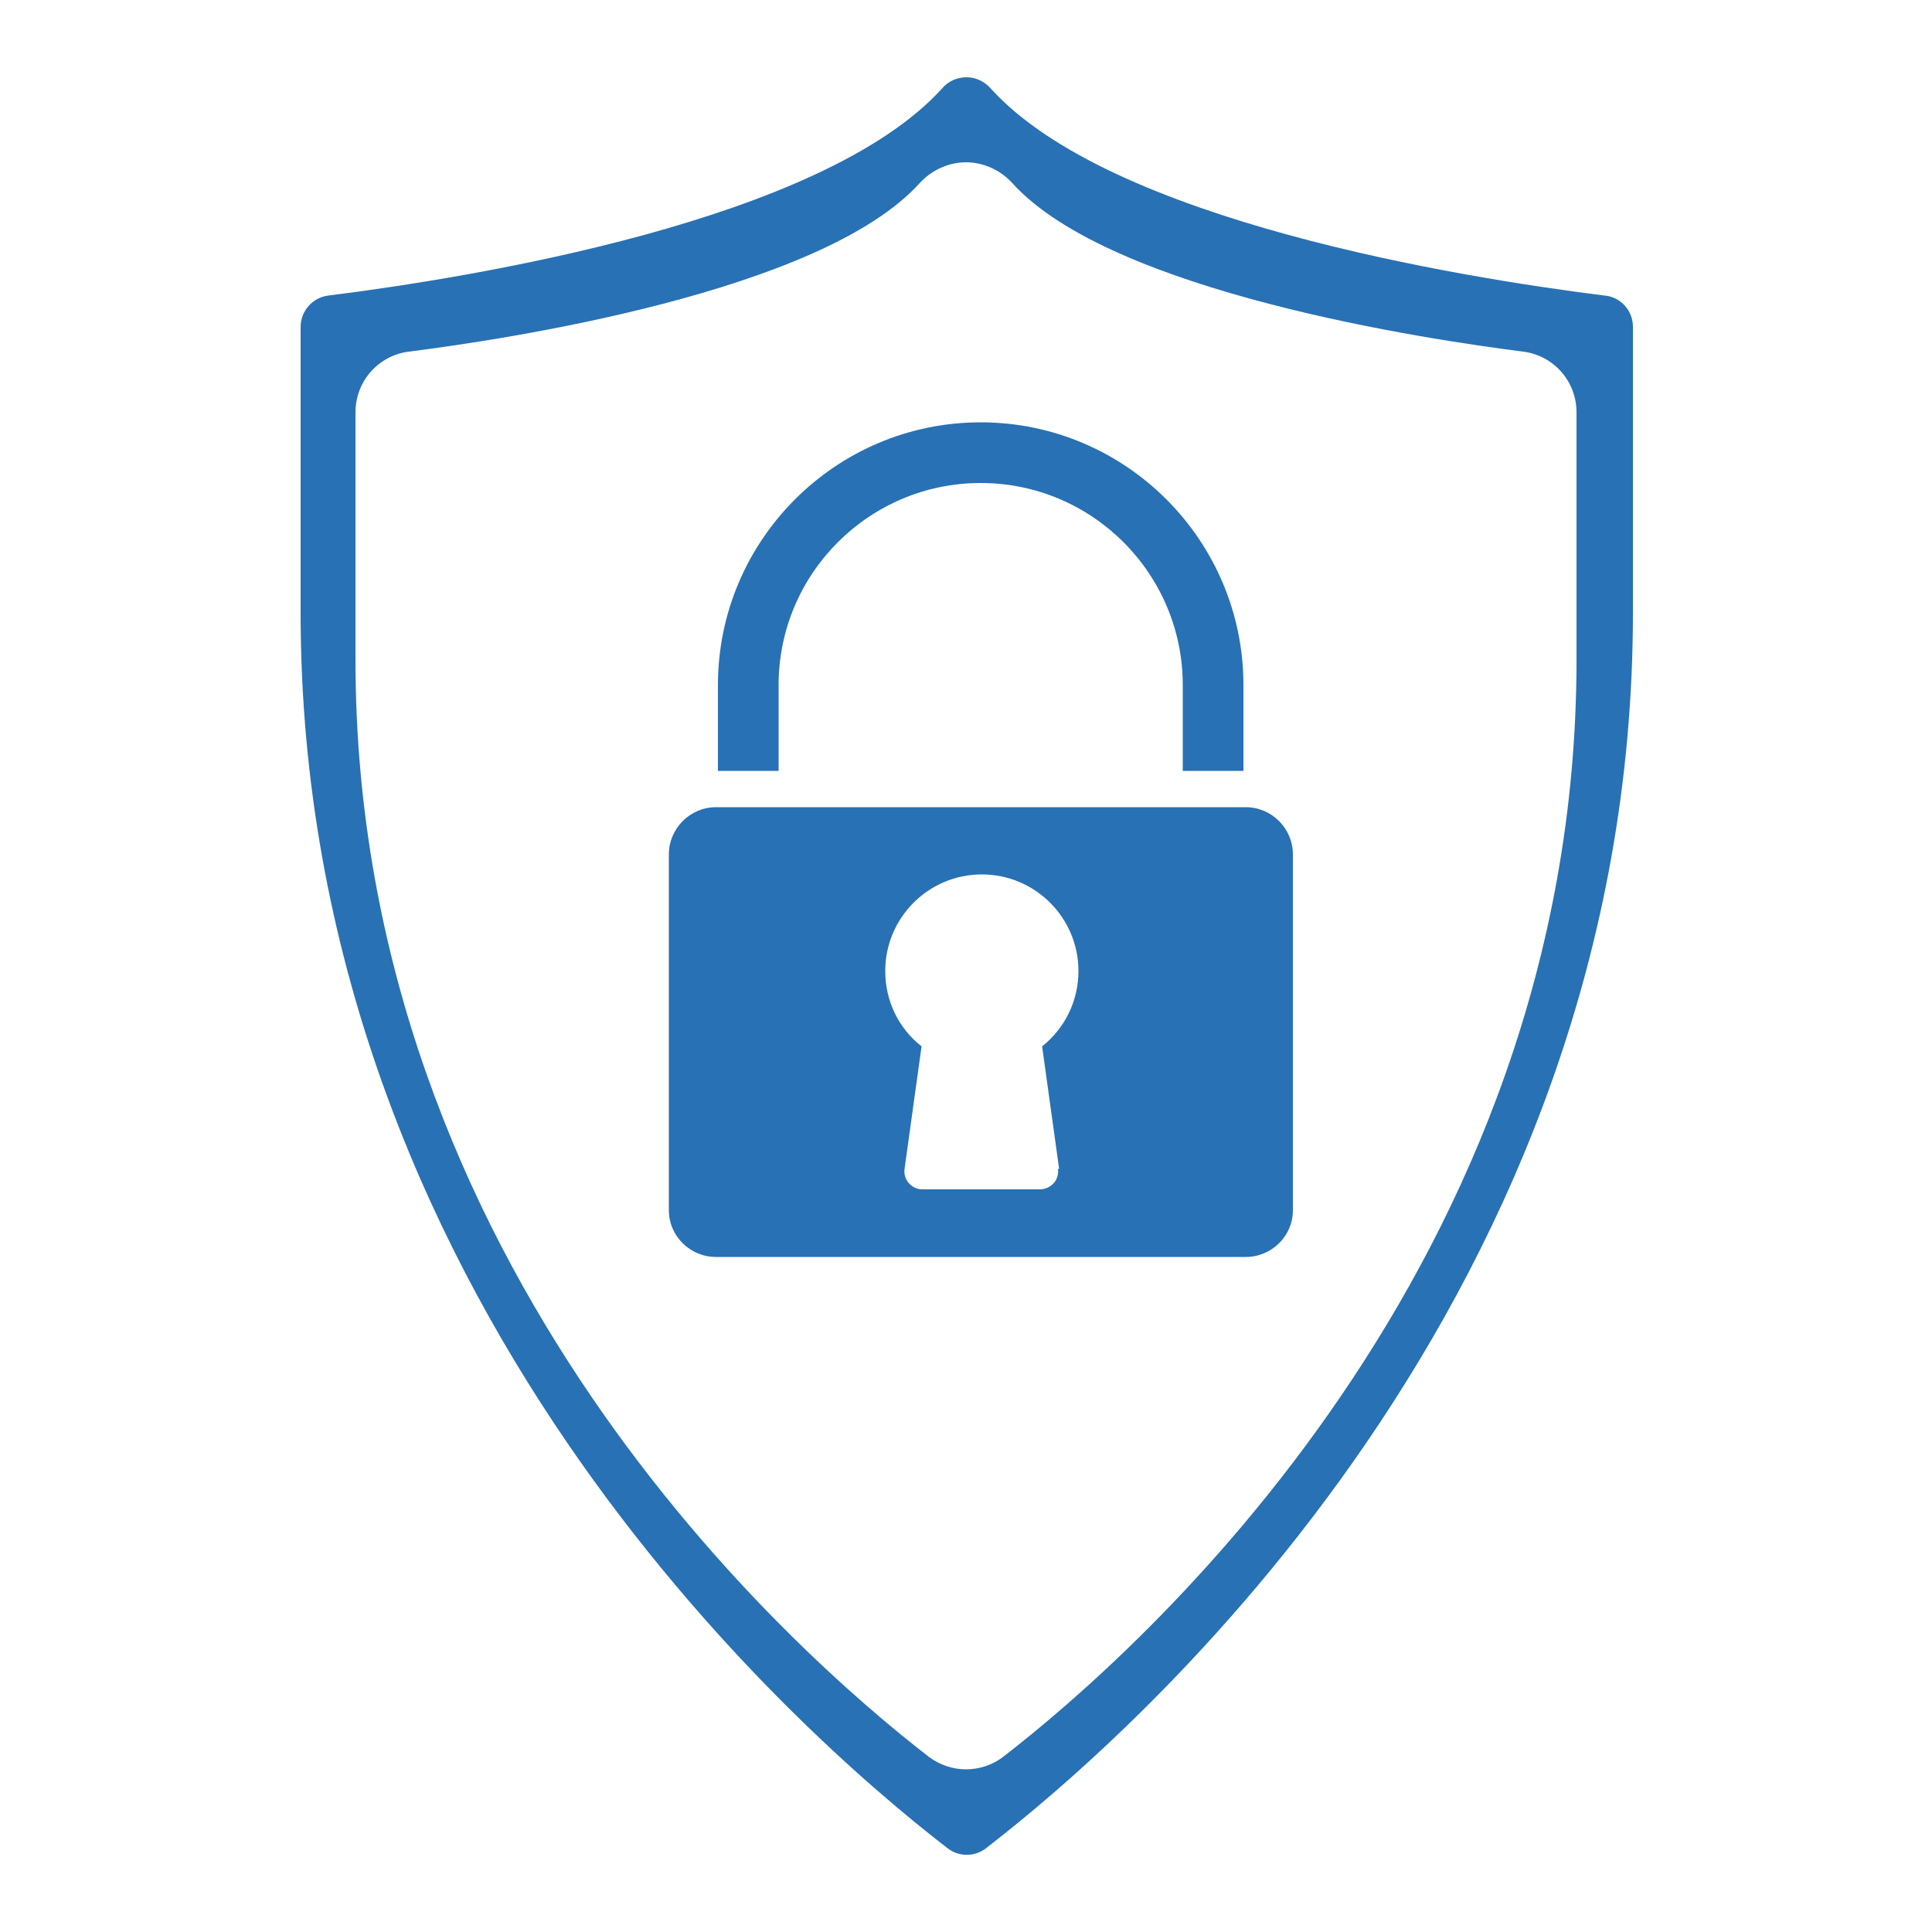
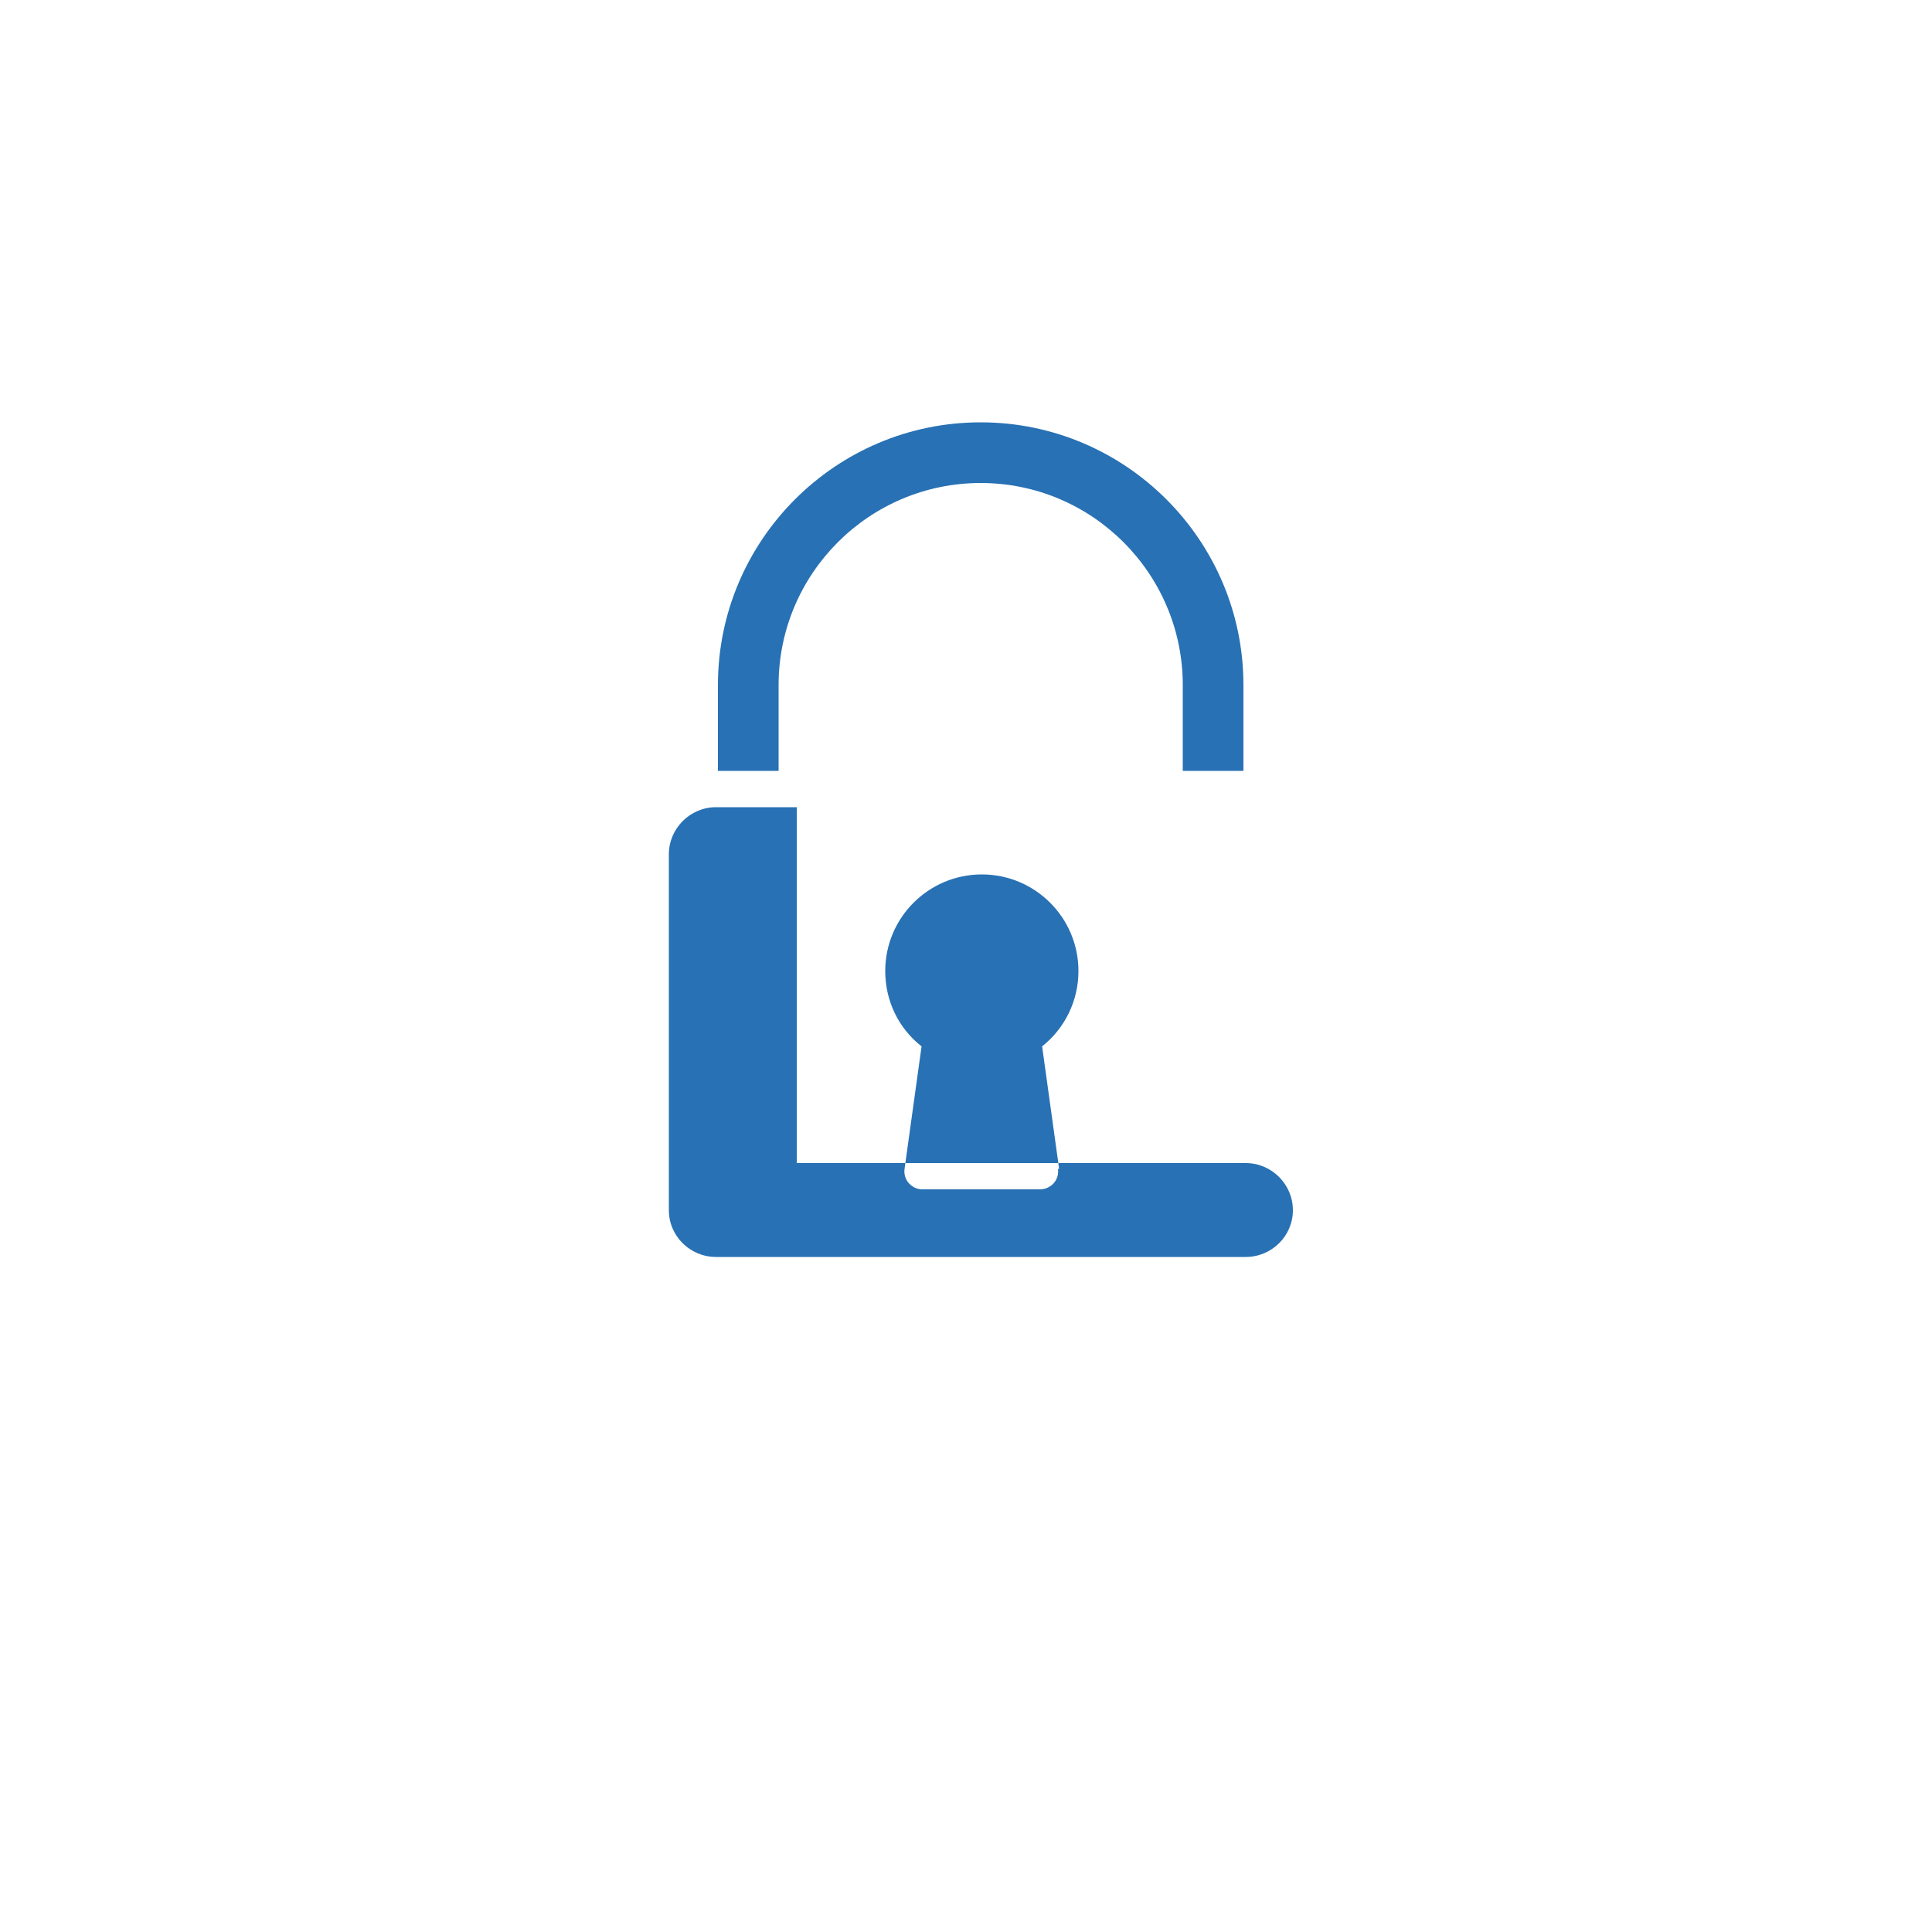
<svg xmlns="http://www.w3.org/2000/svg" id="Laag_1" viewBox="0 0 50 50">
  <path d="M25.38,12.5c2.89,0,5.23,2.35,5.23,5.23v2.22h1.57v-2.22c0-3.75-3.05-6.8-6.8-6.8s-6.8,3.05-6.8,6.8v2.22h1.57v-2.22c0-2.89,2.35-5.23,5.23-5.23" style="fill: #2871b4;" />
-   <path d="M27.38,30.25c.02.13-.02.27-.11.37-.09.1-.22.16-.35.16h-3.05c-.14,0-.26-.06-.35-.16-.09-.1-.13-.24-.11-.37l.44-3.17c-.6-.47-.94-1.18-.94-1.95,0-1.38,1.12-2.5,2.5-2.5s2.5,1.12,2.5,2.5c0,.77-.35,1.48-.94,1.95l.44,3.17M20.62,20.89h-2.09c-.67,0-1.22.55-1.22,1.22v9.21c0,.67.55,1.21,1.22,1.21h13.71c.67,0,1.22-.54,1.22-1.21v-9.21c0-.67-.55-1.22-1.22-1.22h-11.62Z" style="fill: #2871b4;" />
-   <path d="M40.8,17.08c0,15.7-11.35,25.69-14.83,28.38-.28.22-.63.33-.97.33s-.68-.11-.97-.33c-3.48-2.69-14.83-12.67-14.83-28.38v-6.41c0-.8.59-1.47,1.38-1.57,2.45-.31,10.66-1.53,13.22-4.36.31-.34.75-.54,1.2-.54s.89.2,1.2.54c2.56,2.83,10.77,4.05,13.22,4.36.79.1,1.38.77,1.38,1.57v6.41M41.53,7.65c-3.74-.47-12.79-1.93-15.89-5.36-.17-.19-.39-.29-.63-.29s-.47.1-.63.29c-3.11,3.43-12.15,4.89-15.89,5.36-.4.05-.71.4-.71.81v7.4c0,17.67,12.81,28.94,16.74,31.97.29.23.71.23,1,0,3.93-3.03,16.74-14.3,16.74-31.97v-7.4c0-.41-.3-.76-.71-.81Z" style="fill: #2871b4;" />
+   <path d="M27.38,30.25c.02.13-.02.27-.11.37-.09.1-.22.16-.35.16h-3.05c-.14,0-.26-.06-.35-.16-.09-.1-.13-.24-.11-.37l.44-3.17c-.6-.47-.94-1.18-.94-1.95,0-1.38,1.12-2.5,2.5-2.5s2.5,1.12,2.5,2.5c0,.77-.35,1.48-.94,1.95l.44,3.17M20.62,20.89h-2.09c-.67,0-1.22.55-1.22,1.22v9.21c0,.67.55,1.21,1.22,1.21h13.71c.67,0,1.22-.54,1.22-1.21c0-.67-.55-1.22-1.22-1.22h-11.62Z" style="fill: #2871b4;" />
</svg>